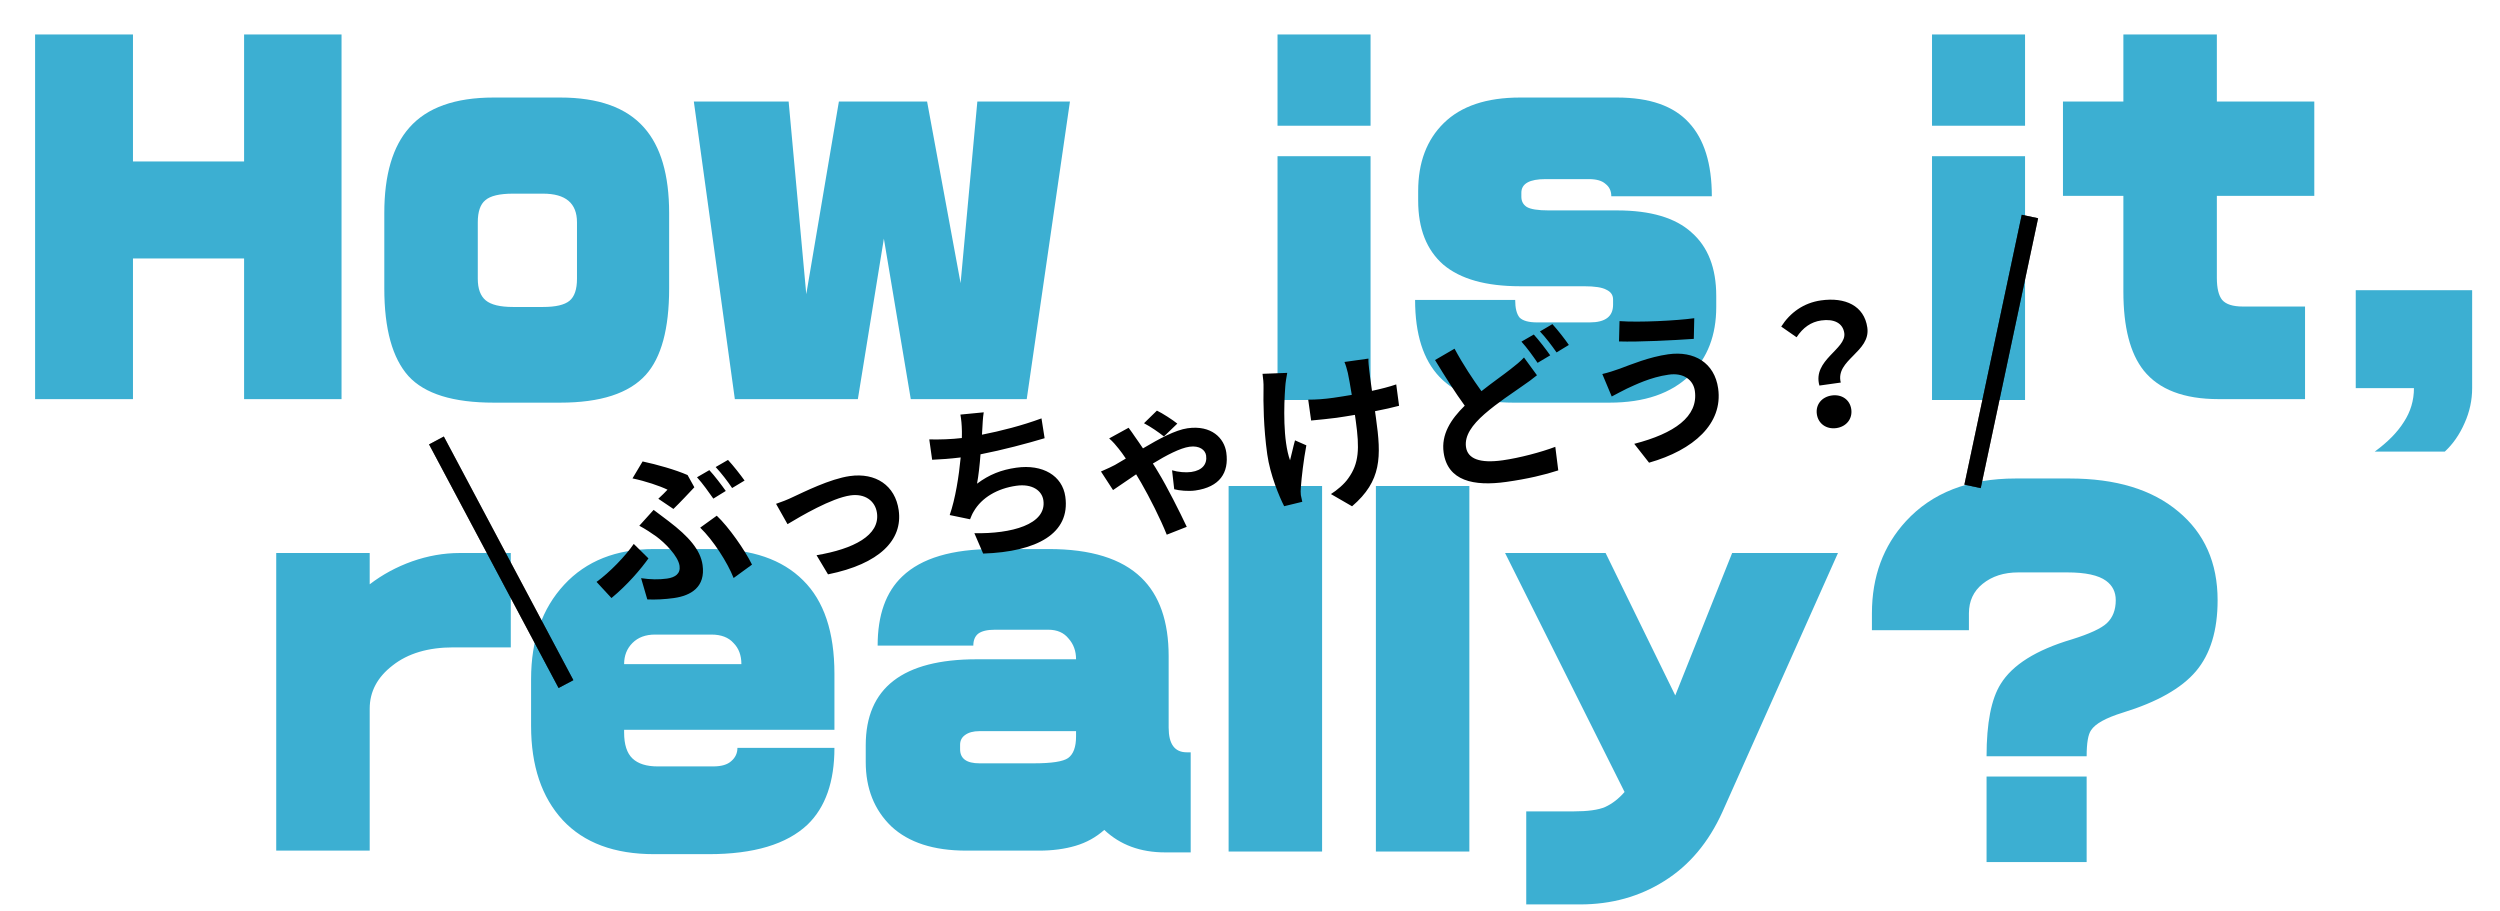
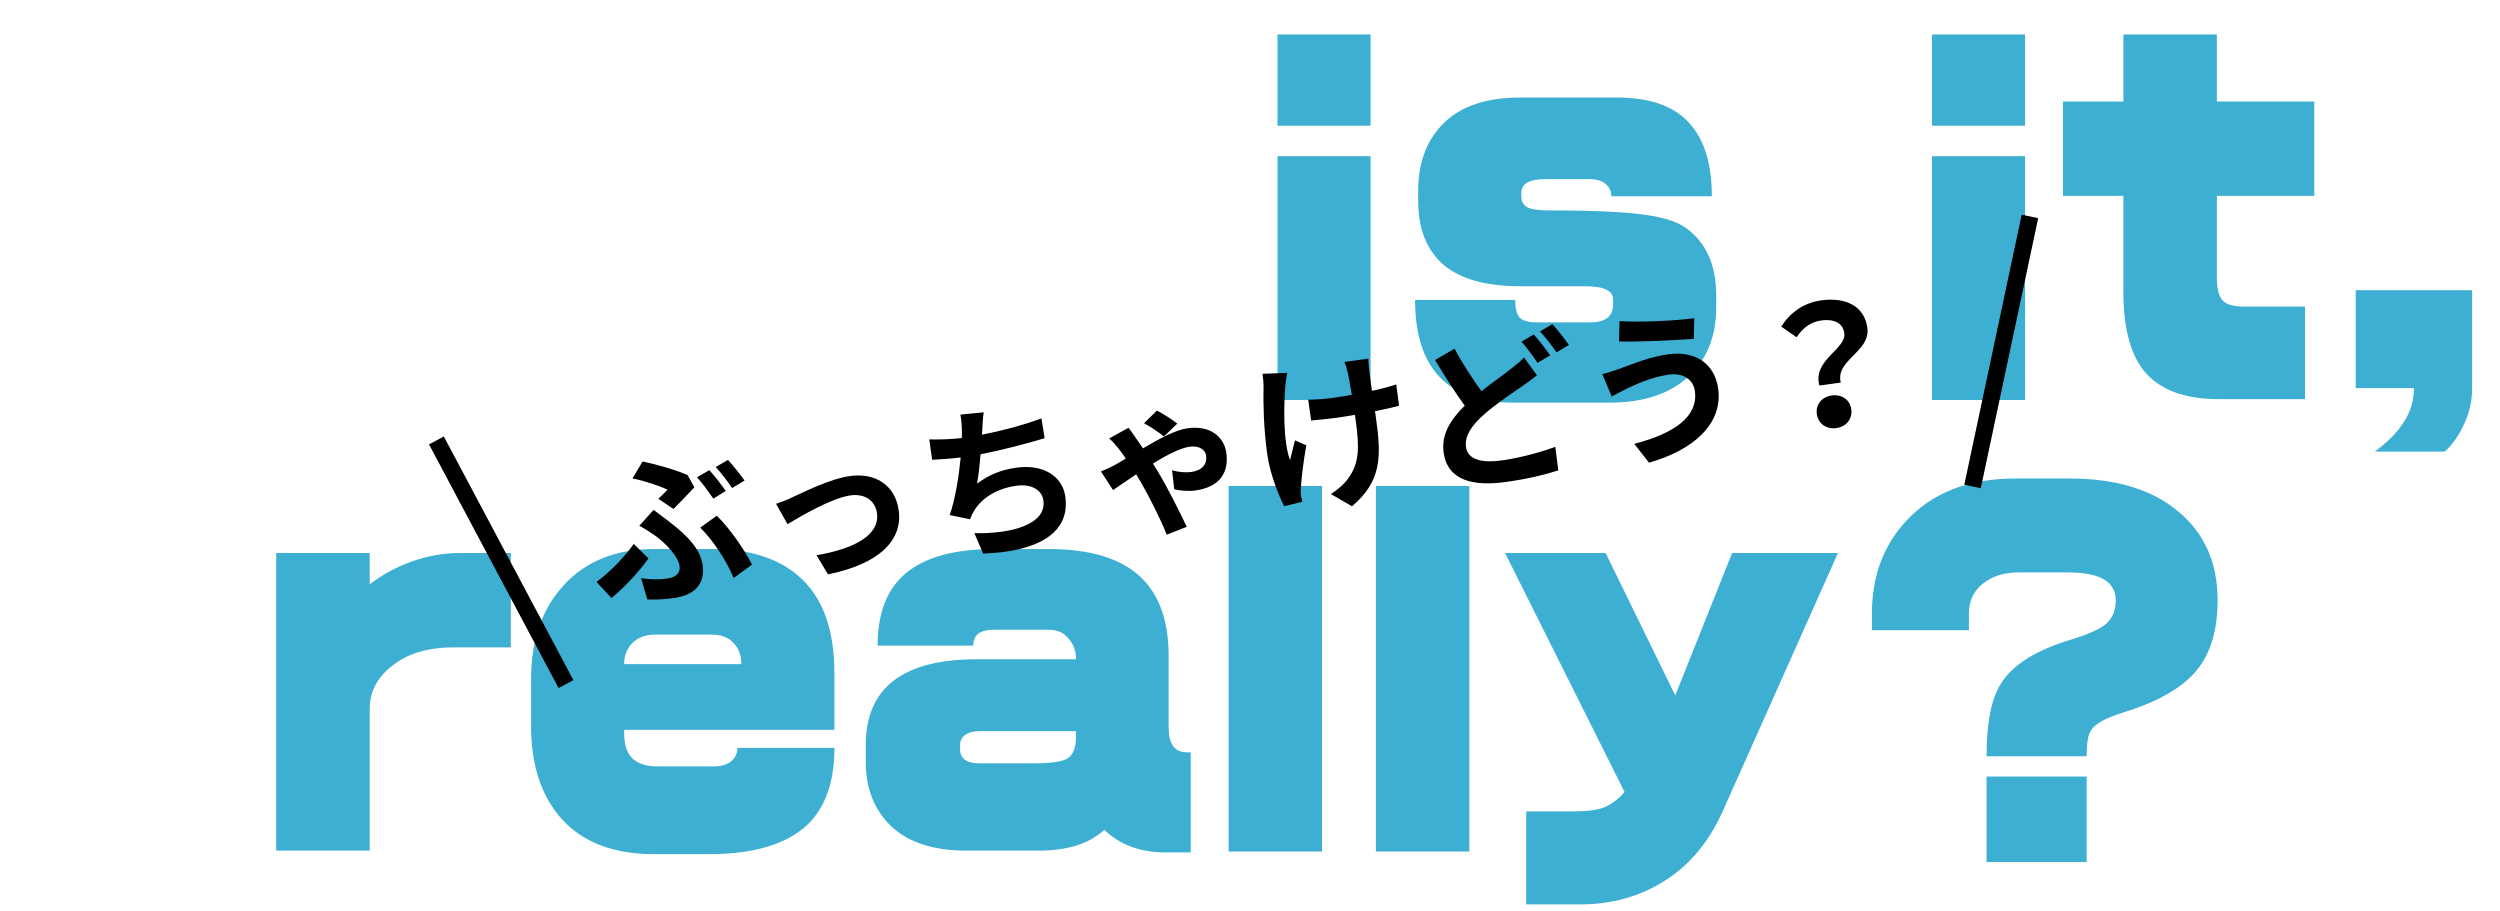
<svg xmlns="http://www.w3.org/2000/svg" width="299" height="109" viewBox="0 0 299 109" fill="none">
-   <path d="M40.848 47.735H29.193V30.913H15.904V47.735H4.197V4.124H15.904V19.311H29.193V4.124H40.848V47.735ZM80.029 34.499C80.029 39.315 79.098 42.761 77.234 44.835C75.231 47.05 71.82 48.157 67.004 48.157H59.041C54.19 48.157 50.797 47.102 48.863 44.993C46.93 42.849 45.963 39.351 45.963 34.499V25.481C45.963 20.911 46.965 17.501 48.969 15.251C51.078 12.86 54.435 11.665 59.041 11.665H67.004C71.574 11.665 74.914 12.86 77.023 15.251C79.027 17.501 80.029 20.911 80.029 25.481V34.499ZM69.008 33.339V26.589C69.008 24.304 67.654 23.161 64.947 23.161H61.361C59.744 23.161 58.637 23.425 58.039 23.952C57.441 24.444 57.143 25.323 57.143 26.589V33.339C57.143 34.534 57.459 35.395 58.092 35.923C58.725 36.45 59.815 36.714 61.361 36.714H64.947C66.459 36.714 67.514 36.468 68.111 35.976C68.709 35.483 69.008 34.605 69.008 33.339ZM127.965 12.14L122.797 47.735H108.928L105.711 28.54L102.6 47.735H87.887L82.982 12.14H94.32L96.43 35.185L100.332 12.14H110.879L114.887 33.866L116.891 12.14H127.965Z" fill="#3CAFD2" />
-   <path d="M163.919 15.04H152.792V4.124H163.919V15.04ZM163.919 47.841H152.792V18.679H163.919V47.841ZM205.263 36.714C205.263 40.089 204.226 42.796 202.151 44.835C199.901 47.05 196.685 48.157 192.501 48.157H180.952C173.147 48.157 169.245 44.062 169.245 35.87H181.216C181.216 36.855 181.392 37.558 181.743 37.98C182.13 38.366 182.833 38.56 183.853 38.56H190.128C191.991 38.56 192.923 37.856 192.923 36.45V35.817C192.923 35.29 192.659 34.903 192.132 34.657C191.64 34.376 190.743 34.235 189.442 34.235H181.796C177.718 34.235 174.659 33.374 172.62 31.651C170.616 29.894 169.614 27.345 169.614 24.005V22.845C169.614 19.435 170.634 16.727 172.673 14.724C174.747 12.685 177.788 11.665 181.796 11.665H193.397C197.3 11.665 200.165 12.667 201.993 14.671C203.821 16.64 204.735 19.575 204.735 23.477H192.712C192.712 22.845 192.483 22.352 192.026 22.001C191.604 21.614 190.937 21.421 190.022 21.421H184.854C182.921 21.421 181.954 21.966 181.954 23.056V23.53C181.954 24.058 182.165 24.462 182.587 24.743C183.044 25.024 183.923 25.165 185.224 25.165H193.397C197.405 25.165 200.376 26.044 202.31 27.802C204.278 29.524 205.263 32.056 205.263 35.395V36.714Z" fill="#3CAFD2" />
+   <path d="M163.919 15.04H152.792V4.124H163.919V15.04ZM163.919 47.841H152.792V18.679H163.919V47.841ZM205.263 36.714C205.263 40.089 204.226 42.796 202.151 44.835C199.901 47.05 196.685 48.157 192.501 48.157H180.952C173.147 48.157 169.245 44.062 169.245 35.87H181.216C181.216 36.855 181.392 37.558 181.743 37.98C182.13 38.366 182.833 38.56 183.853 38.56H190.128C191.991 38.56 192.923 37.856 192.923 36.45V35.817C192.923 35.29 192.659 34.903 192.132 34.657C191.64 34.376 190.743 34.235 189.442 34.235H181.796C177.718 34.235 174.659 33.374 172.62 31.651C170.616 29.894 169.614 27.345 169.614 24.005V22.845C169.614 19.435 170.634 16.727 172.673 14.724C174.747 12.685 177.788 11.665 181.796 11.665H193.397C197.3 11.665 200.165 12.667 201.993 14.671C203.821 16.64 204.735 19.575 204.735 23.477H192.712C192.712 22.845 192.483 22.352 192.026 22.001C191.604 21.614 190.937 21.421 190.022 21.421H184.854C182.921 21.421 181.954 21.966 181.954 23.056V23.53C181.954 24.058 182.165 24.462 182.587 24.743C183.044 25.024 183.923 25.165 185.224 25.165C197.405 25.165 200.376 26.044 202.31 27.802C204.278 29.524 205.263 32.056 205.263 35.395V36.714Z" fill="#3CAFD2" />
  <path d="M242.196 15.04H231.069V4.124H242.196V15.04ZM242.196 47.841H231.069V18.679H242.196V47.841ZM276.79 23.425H265.136V33.233C265.136 34.464 265.347 35.343 265.769 35.87C266.226 36.398 267.052 36.661 268.247 36.661H275.683V47.735H265.347C261.198 47.735 258.21 46.593 256.382 44.308C254.765 42.269 253.956 39.122 253.956 34.868V23.425H246.731V12.14H253.956V4.124H265.136V12.14H276.79V23.425ZM295.669 46.417C295.669 47.858 295.37 49.247 294.772 50.583C294.175 51.954 293.384 53.097 292.399 54.011H284.015C285.562 52.886 286.722 51.708 287.495 50.477C288.304 49.247 288.708 47.894 288.708 46.417H281.747V34.71H295.669V46.417Z" fill="#3CAFD2" />
  <path d="M61.091 77.425H54.235C51.212 77.425 48.786 78.145 46.958 79.587C45.13 80.993 44.216 82.716 44.216 84.755V101.735H33.036V66.14H44.216V69.884C45.727 68.724 47.415 67.81 49.278 67.142C51.177 66.474 53.075 66.14 54.974 66.14H61.091V77.425ZM99.798 89.448C99.798 93.491 98.726 96.55 96.581 98.624C94.085 100.979 90.147 102.157 84.769 102.157H78.23C73.483 102.157 69.845 100.804 67.314 98.097C64.782 95.355 63.517 91.593 63.517 86.811V81.222C63.517 76.546 64.835 72.784 67.472 69.936C70.108 67.089 73.694 65.665 78.23 65.665H85.19C89.936 65.665 93.558 66.913 96.054 69.409C98.55 71.87 99.798 75.597 99.798 80.589V87.286H74.644V87.603C74.644 89.044 74.978 90.081 75.645 90.714C76.314 91.347 77.315 91.663 78.651 91.663H85.296C86.28 91.663 87.001 91.452 87.458 91.03C87.95 90.608 88.196 90.081 88.196 89.448H99.798ZM88.671 79.429C88.671 78.374 88.355 77.53 87.722 76.897C87.124 76.23 86.245 75.895 85.085 75.895H78.335C77.21 75.895 76.314 76.23 75.645 76.897C74.978 77.565 74.644 78.409 74.644 79.429H88.671ZM142.407 101.946H139.349C136.396 101.946 133.97 101.05 132.071 99.257C131.087 100.136 129.944 100.769 128.644 101.155C127.343 101.542 125.884 101.735 124.267 101.735H115.565C111.663 101.735 108.675 100.769 106.601 98.835C104.562 96.866 103.542 94.3 103.542 91.136V89.132C103.542 82.276 107.972 78.849 116.831 78.849H128.696C128.696 77.864 128.397 77.038 127.8 76.37C127.237 75.667 126.429 75.315 125.374 75.315H118.993C118.079 75.315 117.411 75.474 116.989 75.79C116.603 76.106 116.409 76.581 116.409 77.214H104.966C104.966 73.558 105.95 70.798 107.919 68.935C110.204 66.755 113.86 65.665 118.888 65.665H125.427C130.454 65.665 134.146 66.808 136.501 69.093C138.681 71.202 139.771 74.331 139.771 78.48V87.022C139.771 88.991 140.491 89.976 141.933 89.976H142.407V101.946ZM128.696 88.077V87.444H117.147C116.409 87.444 115.829 87.603 115.407 87.919C115.021 88.2 114.827 88.587 114.827 89.079V89.606C114.827 90.731 115.601 91.294 117.147 91.294H123.634C125.778 91.294 127.149 91.083 127.747 90.661C128.38 90.204 128.696 89.343 128.696 88.077ZM158.122 101.841H146.942V58.124H158.122V101.841ZM175.735 101.841H164.556V58.124H175.735V101.841ZM219.821 66.14L206.005 97.095C204.353 100.751 202.032 103.511 199.044 105.374C196.091 107.237 192.733 108.169 188.972 108.169H182.538V97.042H188.181C189.903 97.042 191.169 96.866 191.978 96.515C192.821 96.128 193.595 95.53 194.298 94.722L180.007 66.14H192.03L200.362 83.173L207.165 66.14H219.821ZM265.226 71.782C265.226 75.403 264.364 78.233 262.642 80.272C260.919 82.311 258.001 83.964 253.888 85.23C251.849 85.862 250.583 86.565 250.091 87.339C249.739 87.831 249.563 88.868 249.563 90.45H237.593C237.593 86.478 238.155 83.595 239.28 81.802C240.687 79.517 243.517 77.741 247.771 76.476C249.915 75.808 251.321 75.157 251.989 74.524C252.692 73.856 253.044 72.942 253.044 71.782C253.044 70.798 252.657 70.024 251.884 69.462C250.97 68.794 249.423 68.46 247.243 68.46H241.39C239.667 68.46 238.243 68.917 237.118 69.831C236.028 70.71 235.483 71.888 235.483 73.364V75.368H223.882V73.364C223.882 68.97 225.235 65.296 227.942 62.343C231.071 58.933 235.448 57.227 241.073 57.227H247.507C253.062 57.227 257.403 58.546 260.532 61.183C263.661 63.784 265.226 67.317 265.226 71.782ZM249.563 103.106H237.593V92.876H249.563V103.106Z" fill="#3CAFD2" />
  <rect x="51.315" y="53.148" width="2" height="33" transform="rotate(-28 51.315 53.148)" fill="black" />
-   <rect x="51.315" y="53.148" width="2" height="33" transform="rotate(-28 51.315 53.148)" fill="black" fill-opacity="0.2" />
-   <rect x="51.315" y="53.148" width="2" height="33" transform="rotate(-28 51.315 53.148)" fill="black" fill-opacity="0.2" />
  <rect x="51.315" y="53.148" width="2" height="33" transform="rotate(-28 51.315 53.148)" fill="black" fill-opacity="0.2" />
  <path d="M84.837 56.228C85.455 56.889 86.323 58.039 86.803 58.719L85.316 59.635C84.786 58.881 84.005 57.779 83.361 57.082L84.837 56.228ZM87.069 55.006C87.686 55.666 88.597 56.831 89.051 57.474L87.561 58.37C87.049 57.594 86.234 56.537 85.593 55.859L87.069 55.006ZM80.541 60.871L78.734 59.651C79.165 59.267 79.587 58.824 79.834 58.567C78.901 58.113 77.206 57.543 75.645 57.217L76.855 55.189C78.562 55.555 80.77 56.174 82.234 56.816L83.045 58.278C82.571 58.788 81.236 60.208 80.541 60.871ZM77.417 71.691L76.676 69.15C77.79 69.316 78.822 69.333 79.773 69.199C80.763 69.06 81.406 68.606 81.275 67.675C81.108 66.487 79.491 64.897 78.5 64.167C77.938 63.762 77.181 63.262 76.461 62.879L78.174 60.982C78.832 61.495 79.413 61.898 79.981 62.344C82.378 64.168 83.774 65.769 84.028 67.571C84.398 70.205 82.645 71.239 80.605 71.526C79.535 71.676 78.373 71.739 77.417 71.691ZM89.939 67.528L87.741 69.13C86.99 67.236 85.285 64.587 83.744 63.107L85.724 61.678C87.144 63.013 89.089 65.79 89.939 67.528ZM77.555 66.784C76.627 68.086 75.05 69.944 73.132 71.526L71.346 69.596C72.904 68.468 74.809 66.504 75.797 65.052L77.555 66.784ZM92.815 60.257C93.376 60.077 94.256 59.731 94.823 59.45C96.094 58.867 99.262 57.271 101.639 56.937C104.729 56.502 107.067 58.052 107.485 61.023C107.983 64.568 105.216 67.441 99.03 68.694L97.658 66.403C102.097 65.658 105.26 64.022 104.885 61.348C104.679 59.882 103.425 59.008 101.722 59.248C99.444 59.568 95.77 61.74 94.187 62.69L92.815 60.257ZM124.562 50.039L124.936 52.41C122.94 53.014 119.884 53.827 117.269 54.336C117.179 55.561 117.037 56.853 116.854 57.848C118.316 56.754 119.751 56.189 121.554 55.935C124.722 55.49 127.061 56.898 127.412 59.394C128.033 63.81 124.017 65.99 117.585 66.208L116.535 63.77C120.93 63.859 125.195 62.735 124.789 59.843C124.625 58.675 123.456 57.829 121.554 58.096C119.296 58.414 117.41 59.507 116.453 61.176C116.272 61.464 116.169 61.741 116.018 62.106L113.584 61.6C114.262 59.666 114.687 56.941 114.898 54.71C113.648 54.865 112.488 54.947 111.484 54.988L111.141 52.552C112.338 52.585 113.845 52.535 115.036 52.388C115.034 52.085 115.057 51.819 115.044 51.579C115.023 50.713 114.976 50.235 114.865 49.584L117.654 49.314C117.534 50.038 117.526 50.705 117.48 51.378L117.444 51.989C119.666 51.556 122.278 50.886 124.562 50.039ZM140.807 50.664L139.206 52.202C138.545 51.669 137.608 51.033 136.822 50.619L138.367 49.109C138.994 49.404 140.26 50.216 140.807 50.664ZM132.655 52.436L134.98 51.16C135.228 51.489 135.555 51.948 135.735 52.226C135.989 52.594 136.339 53.07 136.699 53.625C138.62 52.487 140.571 51.425 142.036 51.219C144.888 50.818 146.424 52.4 146.666 54.123C147.005 56.539 145.873 58.253 142.961 58.663C142.11 58.782 141.024 58.672 140.436 58.513L140.178 56.246C140.916 56.466 141.815 56.541 142.469 56.45C143.815 56.26 144.394 55.492 144.252 54.482C144.16 53.829 143.474 53.259 142.266 53.428C141.157 53.584 139.501 54.443 137.883 55.438C138.14 55.826 138.351 56.18 138.537 56.497C139.532 58.114 141.156 61.34 141.936 63.008L139.544 63.95C138.793 62.056 137.481 59.473 136.492 57.754C136.306 57.437 136.095 57.083 135.883 56.729C134.646 57.549 133.62 58.299 133.119 58.612L131.675 56.391C132.38 56.09 133.1 55.747 133.343 55.611C133.754 55.372 134.201 55.107 134.649 54.842C134.342 54.38 134.043 53.978 133.797 53.669C133.527 53.324 133.089 52.799 132.655 52.436ZM150.998 44.708L153.951 44.596C153.859 45.094 153.739 45.818 153.718 46.245C153.549 48.49 153.432 52.687 154.289 55.051C154.463 54.42 154.666 53.423 154.883 52.665L156.239 53.262C155.904 55.046 155.667 57.099 155.586 58.242C155.548 58.55 155.55 58.994 155.581 59.212C155.628 59.407 155.695 59.741 155.754 60.015L153.586 60.542C153.003 59.412 151.906 56.779 151.564 54.343C151.113 51.135 151.083 48.049 151.118 46.428C151.139 45.86 151.067 45.203 150.998 44.708ZM166.989 45.975L167.329 48.533C166.55 48.743 165.552 48.964 164.451 49.179L164.565 49.992C165.216 54.626 165.258 57.508 161.707 60.552L159.179 59.09C159.884 58.647 160.788 57.894 161.256 57.202C162.542 55.426 162.613 53.639 162.149 50.331L162.048 49.618C161.318 49.741 160.569 49.867 159.856 49.967C159.004 50.086 157.788 50.197 156.811 50.294L156.461 47.798C157.451 47.8 158.41 47.726 159.459 47.579C160.172 47.478 160.922 47.353 161.672 47.227C161.499 46.141 161.318 45.136 161.203 44.607C161.105 44.197 160.942 43.614 160.796 43.291L163.667 42.887C163.649 43.334 163.713 43.79 163.755 44.228C163.796 44.667 163.938 45.677 164.089 46.746C165.187 46.511 166.2 46.248 166.989 45.975ZM182.27 42.757L183.821 44.882C183.277 45.322 182.71 45.745 182.028 46.204C180.909 47.008 179.184 48.099 177.546 49.52C176.072 50.818 175.141 52.1 175.333 53.467C175.531 54.873 176.984 55.436 179.717 55.052C181.717 54.771 184.326 54.081 186.014 53.44L186.369 56.258C184.747 56.789 182.696 57.279 180.141 57.638C176.239 58.187 173.135 57.512 172.659 54.125C172.356 51.967 173.497 50.17 175.183 48.519C174.058 46.981 172.813 45.015 171.629 43.061L173.963 41.703C175.002 43.637 176.178 45.391 177.181 46.784C178.507 45.73 179.796 44.842 180.632 44.179C181.307 43.66 181.814 43.245 182.27 42.757ZM181.964 40.861L183.439 40.008C184.034 40.651 184.926 41.818 185.405 42.498L183.895 43.397C183.385 42.641 182.607 41.559 181.964 40.861ZM184.175 39.642L185.668 38.765C186.289 39.446 187.2 40.61 187.634 41.256L186.164 42.149C185.631 41.376 184.836 40.316 184.175 39.642ZM202.705 46.752C202.524 45.465 201.384 44.534 199.545 44.813C197.386 45.116 195.537 46.043 194.568 46.482C194.019 46.741 193.308 47.144 192.762 47.422L191.636 44.733C192.282 44.581 193.114 44.323 193.728 44.095C195.129 43.575 197.247 42.692 199.525 42.372C202.634 41.935 205.06 43.391 205.492 46.461C206.082 50.66 202.568 53.82 197.227 55.338L195.456 53.082C200.25 51.843 203.137 49.822 202.705 46.752ZM193.696 38.404C196.043 38.58 200.555 38.349 202.634 38.057L202.578 40.529C200.258 40.694 195.947 40.916 193.634 40.837L193.696 38.404ZM217.601 46.113C216.748 43.062 220.847 41.758 220.577 39.837C220.41 38.649 219.365 38.109 217.82 38.326C216.592 38.499 215.637 39.178 214.871 40.336L213.035 39.059C214.077 37.418 215.686 36.223 217.805 35.925C220.677 35.521 222.963 36.553 223.333 39.187C223.742 42.099 219.472 43.042 220.156 45.754L217.601 46.113ZM217.294 49.529C217.132 48.38 217.892 47.465 219.081 47.298C220.269 47.131 221.252 47.801 221.413 48.95C221.575 50.098 220.817 51.033 219.629 51.2C218.441 51.367 217.455 50.677 217.294 49.529Z" fill="black" />
  <rect x="241.801" y="25.686" width="2" height="33" transform="rotate(12 241.801 25.686)" fill="black" />
  <rect x="241.801" y="25.686" width="2" height="33" transform="rotate(12 241.801 25.686)" fill="black" fill-opacity="0.2" />
  <rect x="241.801" y="25.686" width="2" height="33" transform="rotate(12 241.801 25.686)" fill="black" fill-opacity="0.2" />
-   <rect x="241.801" y="25.686" width="2" height="33" transform="rotate(12 241.801 25.686)" fill="black" fill-opacity="0.2" />
</svg>